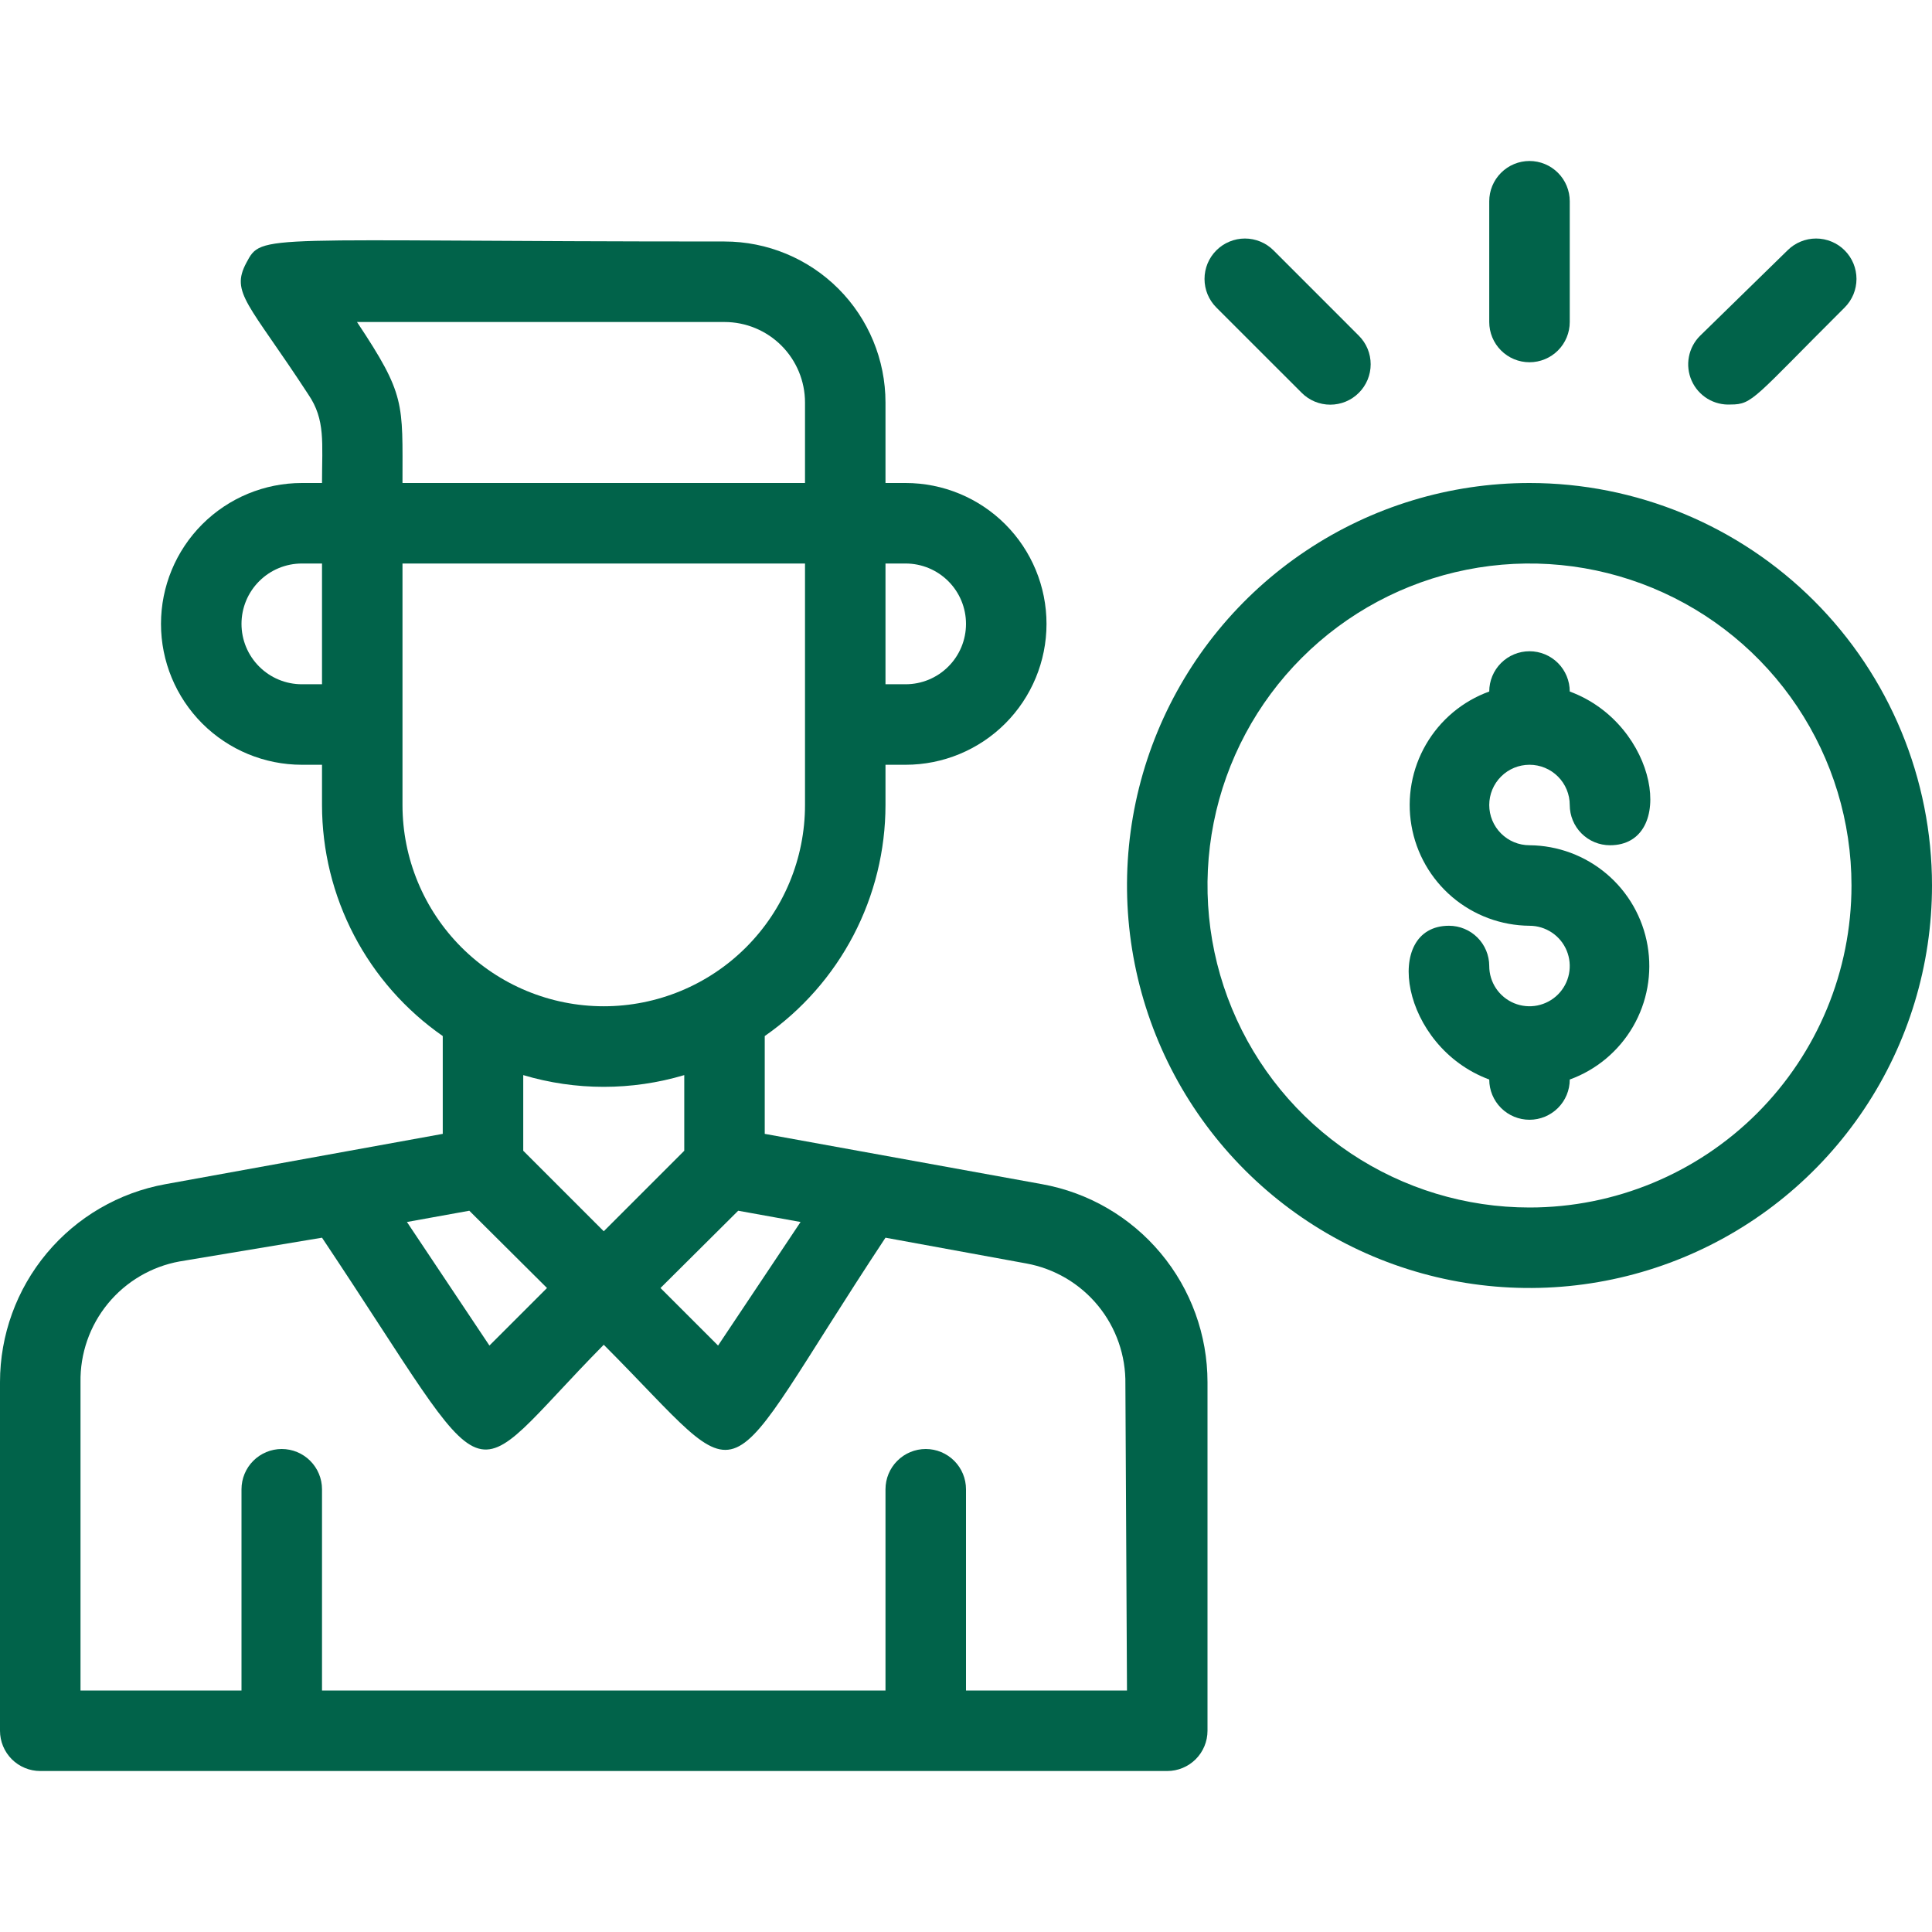
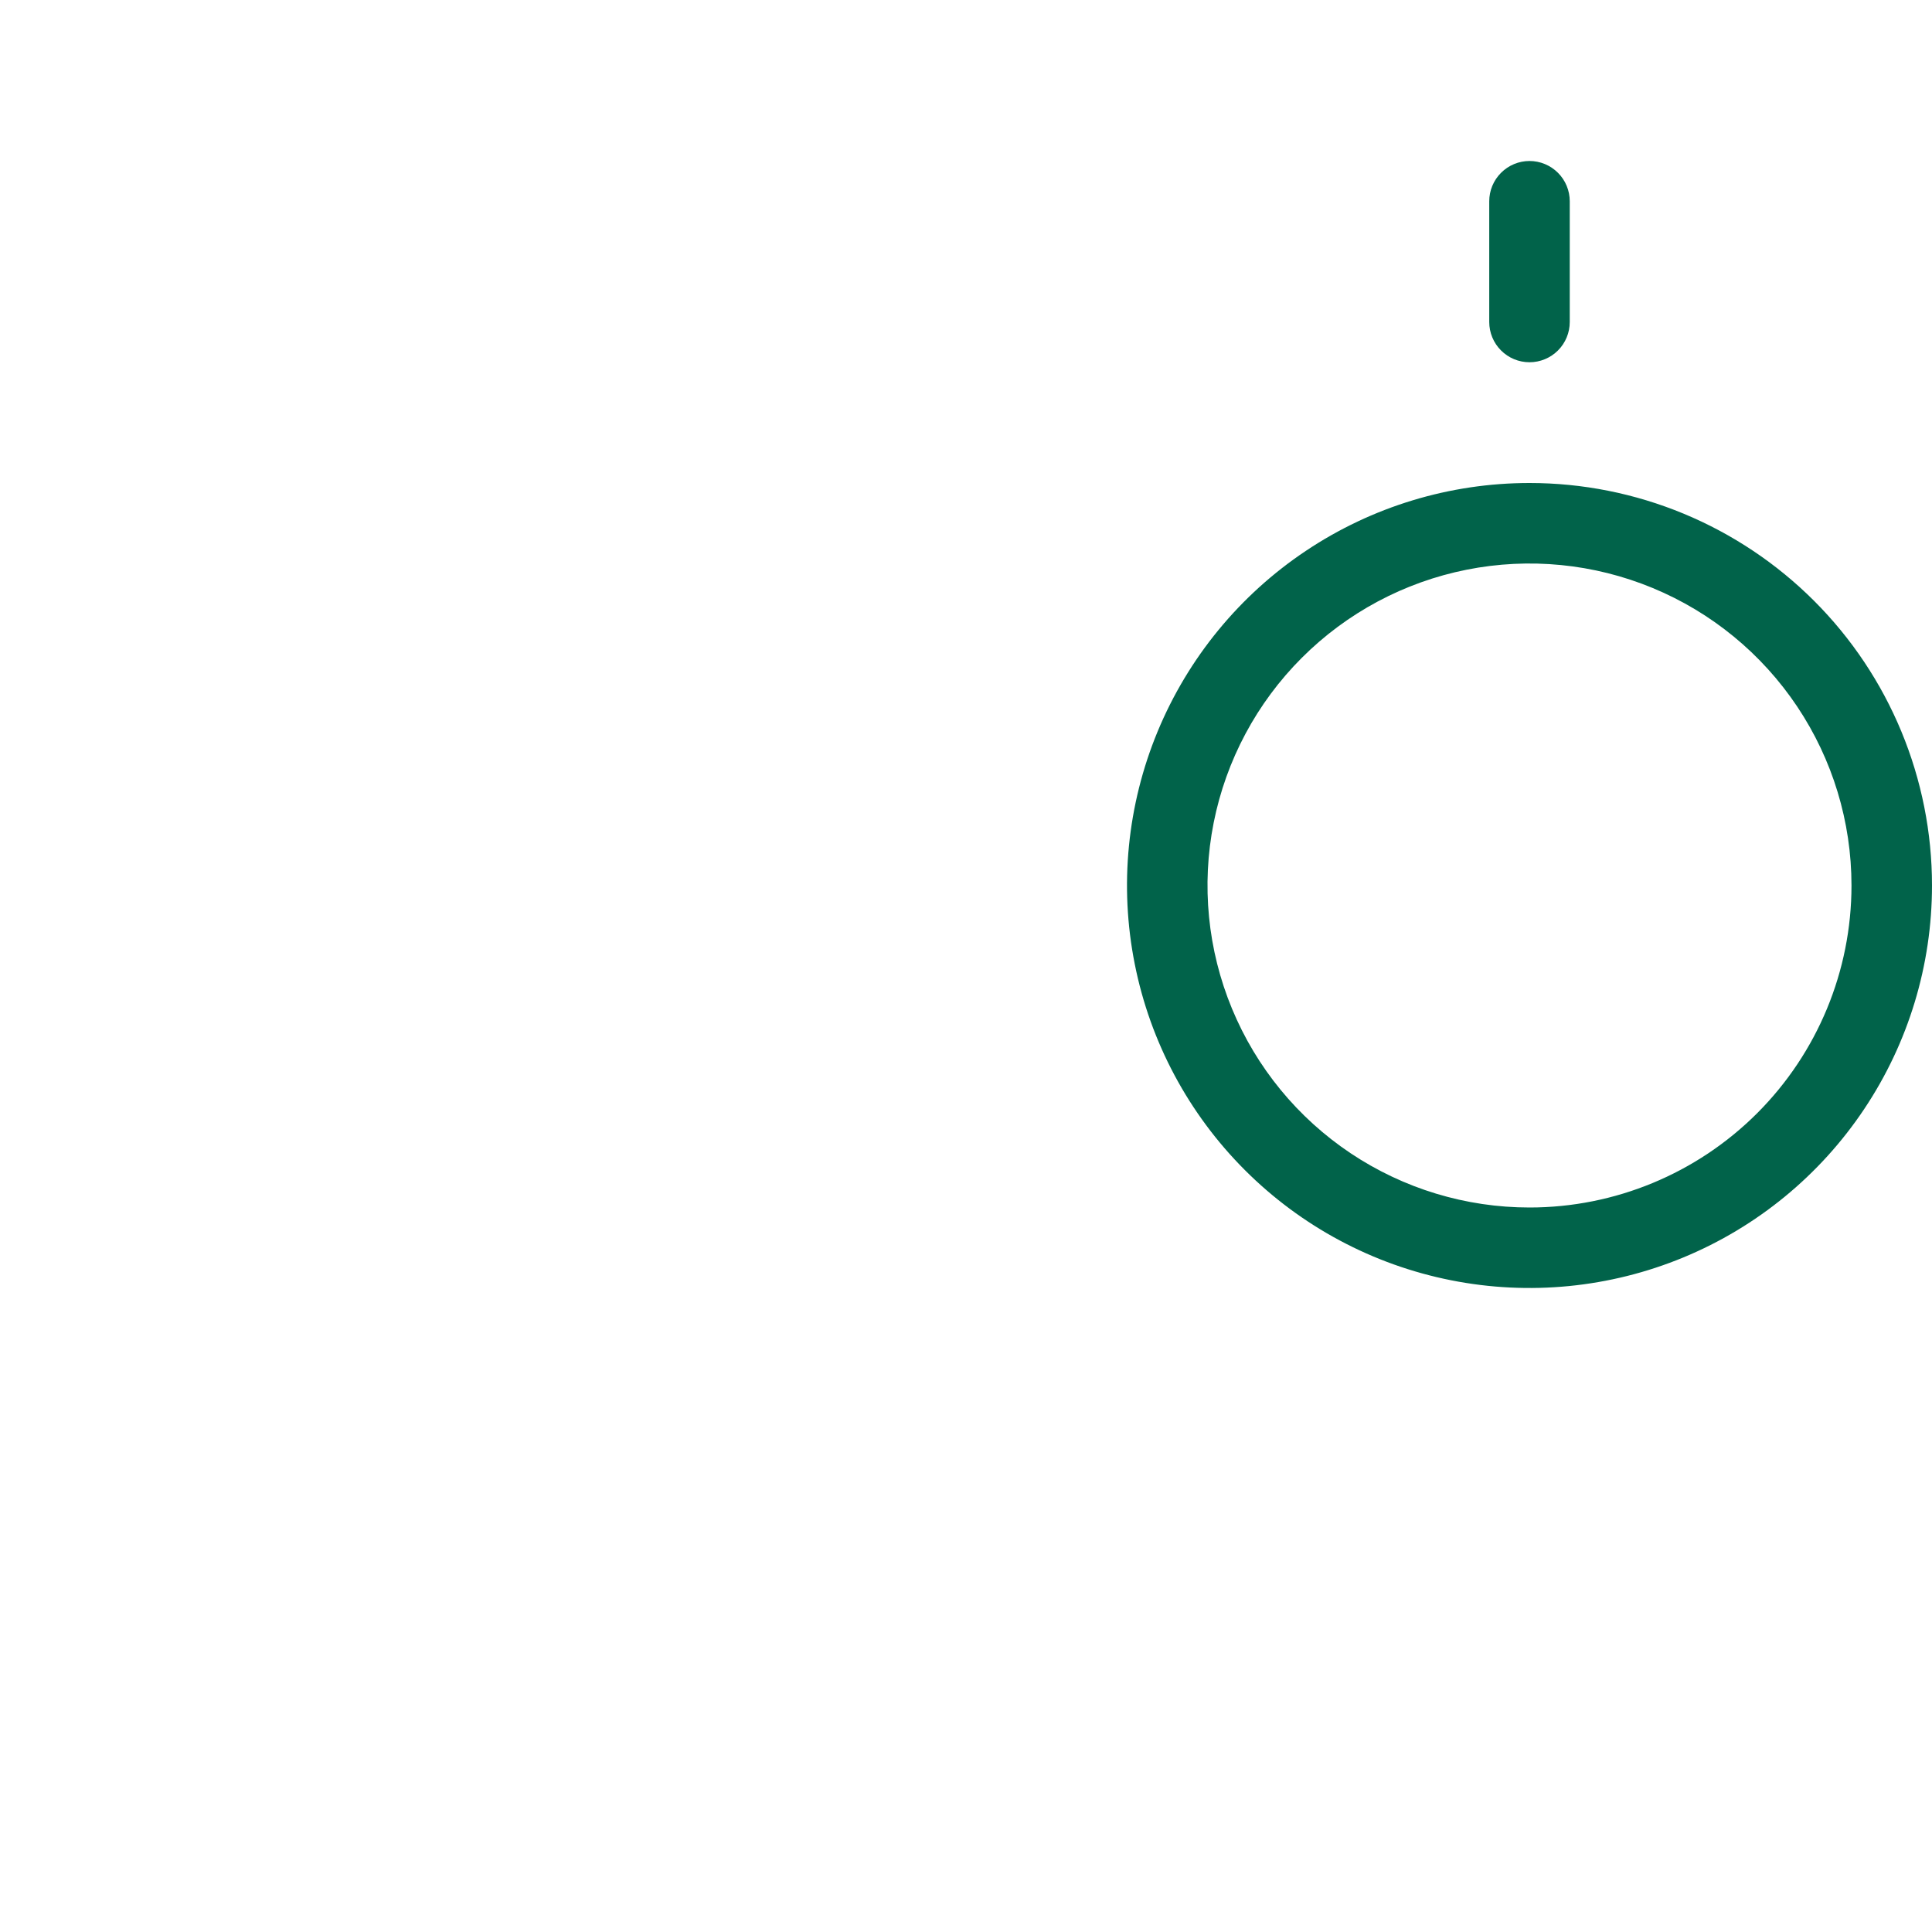
<svg xmlns="http://www.w3.org/2000/svg" width="70" height="70" viewBox="0 0 70 70" fill="none">
  <g clip-path="url(#clip0_1_479)">
-     <path d="M37.756 42.905L27.708 41.082V37.538C29.058 36.598 30.16 35.346 30.922 33.889C31.684 32.431 32.082 30.812 32.083 29.167V27.709H32.812C34.166 27.709 35.465 27.171 36.422 26.214C37.379 25.256 37.917 23.958 37.917 22.605C37.917 21.251 37.379 19.953 36.422 18.995C35.465 18.038 34.166 17.5 32.812 17.5H32.083V14.584C32.083 13.037 31.469 11.553 30.375 10.459C29.281 9.365 27.797 8.75 26.25 8.75C9.275 8.75 9.508 8.43 8.925 9.523C8.342 10.617 9.012 10.982 11.171 14.292C11.798 15.211 11.667 16.042 11.667 17.5H10.938C9.584 17.5 8.286 18.038 7.328 18.995C6.371 19.953 5.833 21.251 5.833 22.605C5.833 23.958 6.371 25.256 7.328 26.214C8.286 27.171 9.584 27.709 10.938 27.709H11.667V29.167C11.668 30.812 12.066 32.431 12.828 33.889C13.589 35.346 14.692 36.598 16.042 37.538V41.082L5.994 42.905C4.312 43.209 2.791 44.094 1.696 45.405C0.6 46.716 5.20942e-05 48.371 0 50.08L0 62.709C0 63.096 0.154 63.466 0.427 63.74C0.701 64.013 1.072 64.167 1.458 64.167H42.292C42.678 64.167 43.049 64.013 43.323 63.74C43.596 63.466 43.75 63.096 43.75 62.709V50.08C43.75 48.371 43.15 46.716 42.054 45.405C40.959 44.094 39.438 43.209 37.756 42.905ZM17.004 43.867L19.819 46.667L17.733 48.752L14.744 44.275L17.004 43.867ZM26.746 43.867L29.006 44.275L26.017 48.752L23.931 46.667L26.746 43.867ZM32.812 24.792H32.083V20.417H32.812C33.393 20.417 33.949 20.648 34.359 21.058C34.77 21.468 35 22.024 35 22.605C35 23.185 34.77 23.741 34.359 24.151C33.949 24.562 33.393 24.792 32.812 24.792ZM26.25 11.667C27.023 11.667 27.765 11.974 28.312 12.521C28.859 13.068 29.167 13.81 29.167 14.584V17.5H14.583C14.583 14.584 14.7 14.321 12.935 11.667H26.25ZM10.938 24.792C10.357 24.792 9.801 24.562 9.391 24.151C8.98 23.741 8.75 23.185 8.75 22.605C8.75 22.024 8.98 21.468 9.391 21.058C9.801 20.648 10.357 20.417 10.938 20.417H11.667V24.792H10.938ZM14.583 29.167V20.417H29.167V29.167C29.167 31.101 28.398 32.956 27.031 34.323C25.663 35.691 23.809 36.459 21.875 36.459C19.941 36.459 18.087 35.691 16.719 34.323C15.352 32.956 14.583 31.101 14.583 29.167ZM24.792 38.953V41.694L21.875 44.611L18.958 41.694V38.953C20.861 39.52 22.889 39.52 24.792 38.953ZM40.833 61.25H35V53.959C35 53.572 34.846 53.201 34.573 52.928C34.299 52.654 33.928 52.5 33.542 52.5C33.155 52.5 32.784 52.654 32.511 52.928C32.237 53.201 32.083 53.572 32.083 53.959V61.25H11.667V53.959C11.667 53.572 11.513 53.201 11.239 52.928C10.966 52.654 10.595 52.5 10.208 52.5C9.822 52.5 9.451 52.654 9.177 52.928C8.904 53.201 8.75 53.572 8.75 53.959V61.25H2.917V50.08C2.9 49.044 3.251 48.035 3.908 47.234C4.565 46.433 5.485 45.891 6.504 45.705L11.667 44.844C18.185 54.6 16.596 54.075 21.875 48.723C27.402 54.265 25.769 54.396 32.083 44.844L37.188 45.778C38.207 45.964 39.127 46.506 39.784 47.307C40.441 48.108 40.792 49.117 40.775 50.153L40.833 61.25Z" fill="#01634A" />
-     <path d="M55.417 27.709C55.803 27.709 56.174 27.862 56.448 28.136C56.721 28.409 56.875 28.78 56.875 29.167C56.875 29.554 57.029 29.925 57.302 30.198C57.576 30.472 57.947 30.625 58.333 30.625C60.754 30.625 60.098 26.25 56.875 25.055C56.875 24.668 56.721 24.297 56.448 24.023C56.174 23.75 55.803 23.596 55.417 23.596C55.03 23.596 54.659 23.75 54.386 24.023C54.112 24.297 53.958 24.668 53.958 25.055C52.994 25.404 52.183 26.082 51.668 26.97C51.152 27.857 50.965 28.897 51.139 29.908C51.312 30.919 51.836 31.837 52.618 32.502C53.4 33.166 54.391 33.534 55.417 33.542C55.705 33.542 55.987 33.628 56.227 33.788C56.467 33.948 56.654 34.176 56.764 34.442C56.874 34.709 56.903 35.002 56.847 35.285C56.791 35.568 56.652 35.828 56.448 36.032C56.244 36.236 55.984 36.374 55.701 36.431C55.418 36.487 55.125 36.458 54.859 36.348C54.592 36.237 54.364 36.05 54.204 35.811C54.044 35.571 53.958 35.289 53.958 35C53.958 34.614 53.805 34.243 53.531 33.969C53.258 33.696 52.887 33.542 52.5 33.542C50.079 33.542 50.735 37.917 53.958 39.113C53.958 39.5 54.112 39.871 54.386 40.144C54.659 40.417 55.03 40.571 55.417 40.571C55.803 40.571 56.174 40.417 56.448 40.144C56.721 39.871 56.875 39.5 56.875 39.113C57.84 38.763 58.65 38.085 59.166 37.198C59.681 36.311 59.868 35.271 59.694 34.259C59.521 33.248 58.997 32.33 58.215 31.666C57.433 31.002 56.443 30.633 55.417 30.625C55.03 30.625 54.659 30.472 54.386 30.198C54.112 29.925 53.958 29.554 53.958 29.167C53.958 28.78 54.112 28.409 54.386 28.136C54.659 27.862 55.03 27.709 55.417 27.709Z" fill="#01634A" />
    <path d="M55.417 17.5C52.532 17.5 49.713 18.355 47.315 19.958C44.916 21.56 43.047 23.838 41.943 26.503C40.84 29.167 40.551 32.099 41.114 34.928C41.676 37.757 43.065 40.356 45.105 42.395C47.144 44.435 49.743 45.824 52.572 46.386C55.401 46.949 58.333 46.66 60.998 45.557C63.662 44.453 65.94 42.584 67.542 40.185C69.145 37.787 70 34.968 70 32.083C70 30.168 69.623 28.272 68.89 26.503C68.157 24.733 67.083 23.125 65.729 21.771C64.374 20.417 62.767 19.343 60.998 18.61C59.228 17.877 57.332 17.5 55.417 17.5ZM55.417 43.75C53.109 43.75 50.854 43.066 48.935 41.784C47.016 40.502 45.521 38.68 44.638 36.548C43.755 34.416 43.524 32.07 43.974 29.807C44.424 27.544 45.535 25.465 47.167 23.834C48.799 22.202 50.877 21.091 53.141 20.641C55.404 20.191 57.749 20.422 59.881 21.305C62.013 22.188 63.835 23.683 65.117 25.602C66.399 27.52 67.083 29.776 67.083 32.083C67.083 35.178 65.854 38.145 63.666 40.333C61.478 42.521 58.511 43.75 55.417 43.75Z" fill="#01634A" />
    <path d="M56.875 11.667V7.292C56.875 6.905 56.721 6.534 56.448 6.261C56.174 5.987 55.803 5.833 55.417 5.833C55.03 5.833 54.659 5.987 54.386 6.261C54.112 6.534 53.958 6.905 53.958 7.292V11.667C53.958 12.054 54.112 12.425 54.386 12.698C54.659 12.972 55.03 13.125 55.417 13.125C55.803 13.125 56.174 12.972 56.448 12.698C56.721 12.425 56.875 12.054 56.875 11.667Z" fill="#01634A" />
-     <path d="M62.708 14.656C63.51 14.656 63.54 14.423 66.835 11.142C66.971 11.006 67.079 10.844 67.153 10.667C67.226 10.489 67.264 10.299 67.264 10.106C67.264 9.914 67.226 9.724 67.153 9.546C67.079 9.368 66.971 9.207 66.835 9.071C66.7 8.935 66.538 8.827 66.36 8.754C66.183 8.68 65.992 8.642 65.8 8.642C65.608 8.642 65.417 8.68 65.24 8.754C65.062 8.827 64.901 8.935 64.765 9.071L61.6 12.163C61.389 12.371 61.247 12.638 61.192 12.93C61.136 13.221 61.172 13.522 61.292 13.793C61.412 14.064 61.612 14.291 61.865 14.446C62.118 14.6 62.413 14.673 62.708 14.656Z" fill="#01634A" />
-     <path d="M47.163 14.233C47.298 14.369 47.46 14.477 47.638 14.551C47.815 14.624 48.006 14.662 48.198 14.662C48.39 14.662 48.581 14.624 48.758 14.551C48.936 14.477 49.097 14.369 49.233 14.233C49.369 14.098 49.477 13.936 49.551 13.758C49.624 13.581 49.662 13.39 49.662 13.198C49.662 13.006 49.624 12.815 49.551 12.638C49.477 12.46 49.369 12.299 49.233 12.163L46.142 9.071C46.006 8.935 45.844 8.827 45.667 8.754C45.489 8.68 45.298 8.642 45.106 8.642C44.914 8.642 44.724 8.68 44.546 8.754C44.368 8.827 44.207 8.935 44.071 9.071C43.935 9.207 43.827 9.368 43.753 9.546C43.68 9.724 43.642 9.914 43.642 10.106C43.642 10.299 43.68 10.489 43.753 10.667C43.827 10.844 43.935 11.006 44.071 11.142L47.163 14.233Z" fill="#01634A" />
  </g>
  <defs>
    <clipPath id="clip0_1_479">
      <rect width="70" height="70" fill="white" />
    </clipPath>
  </defs>
</svg>